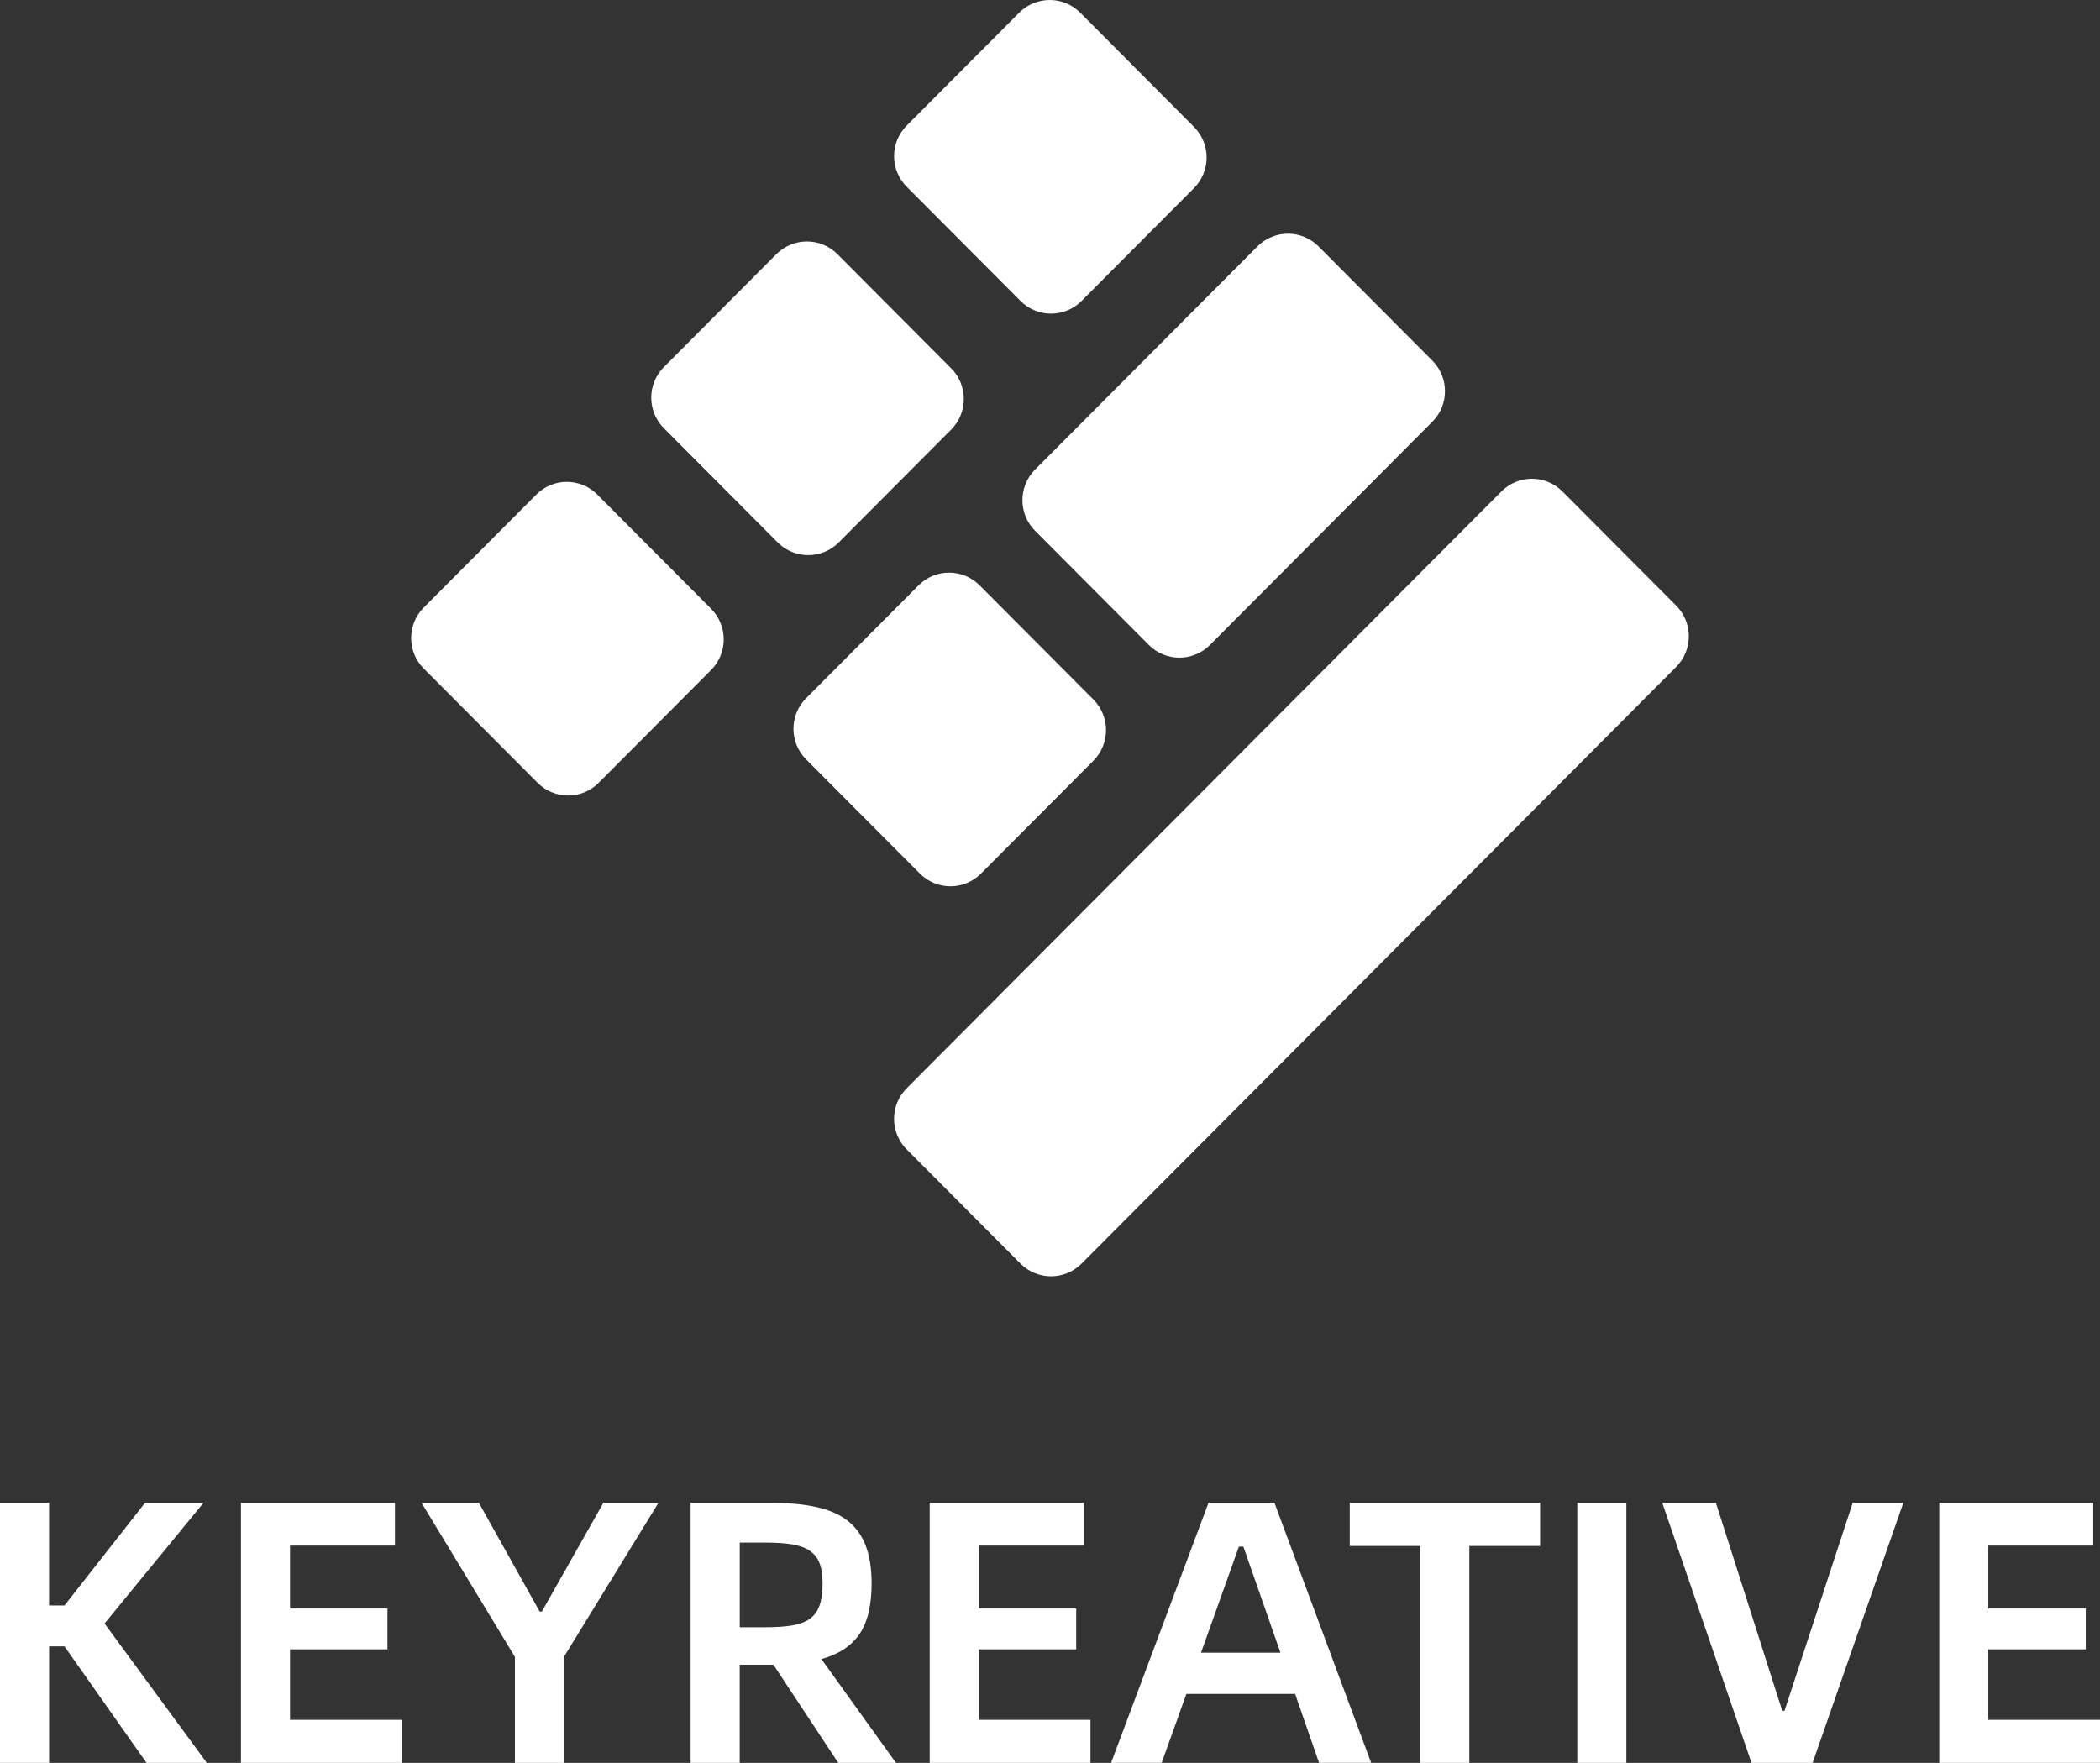
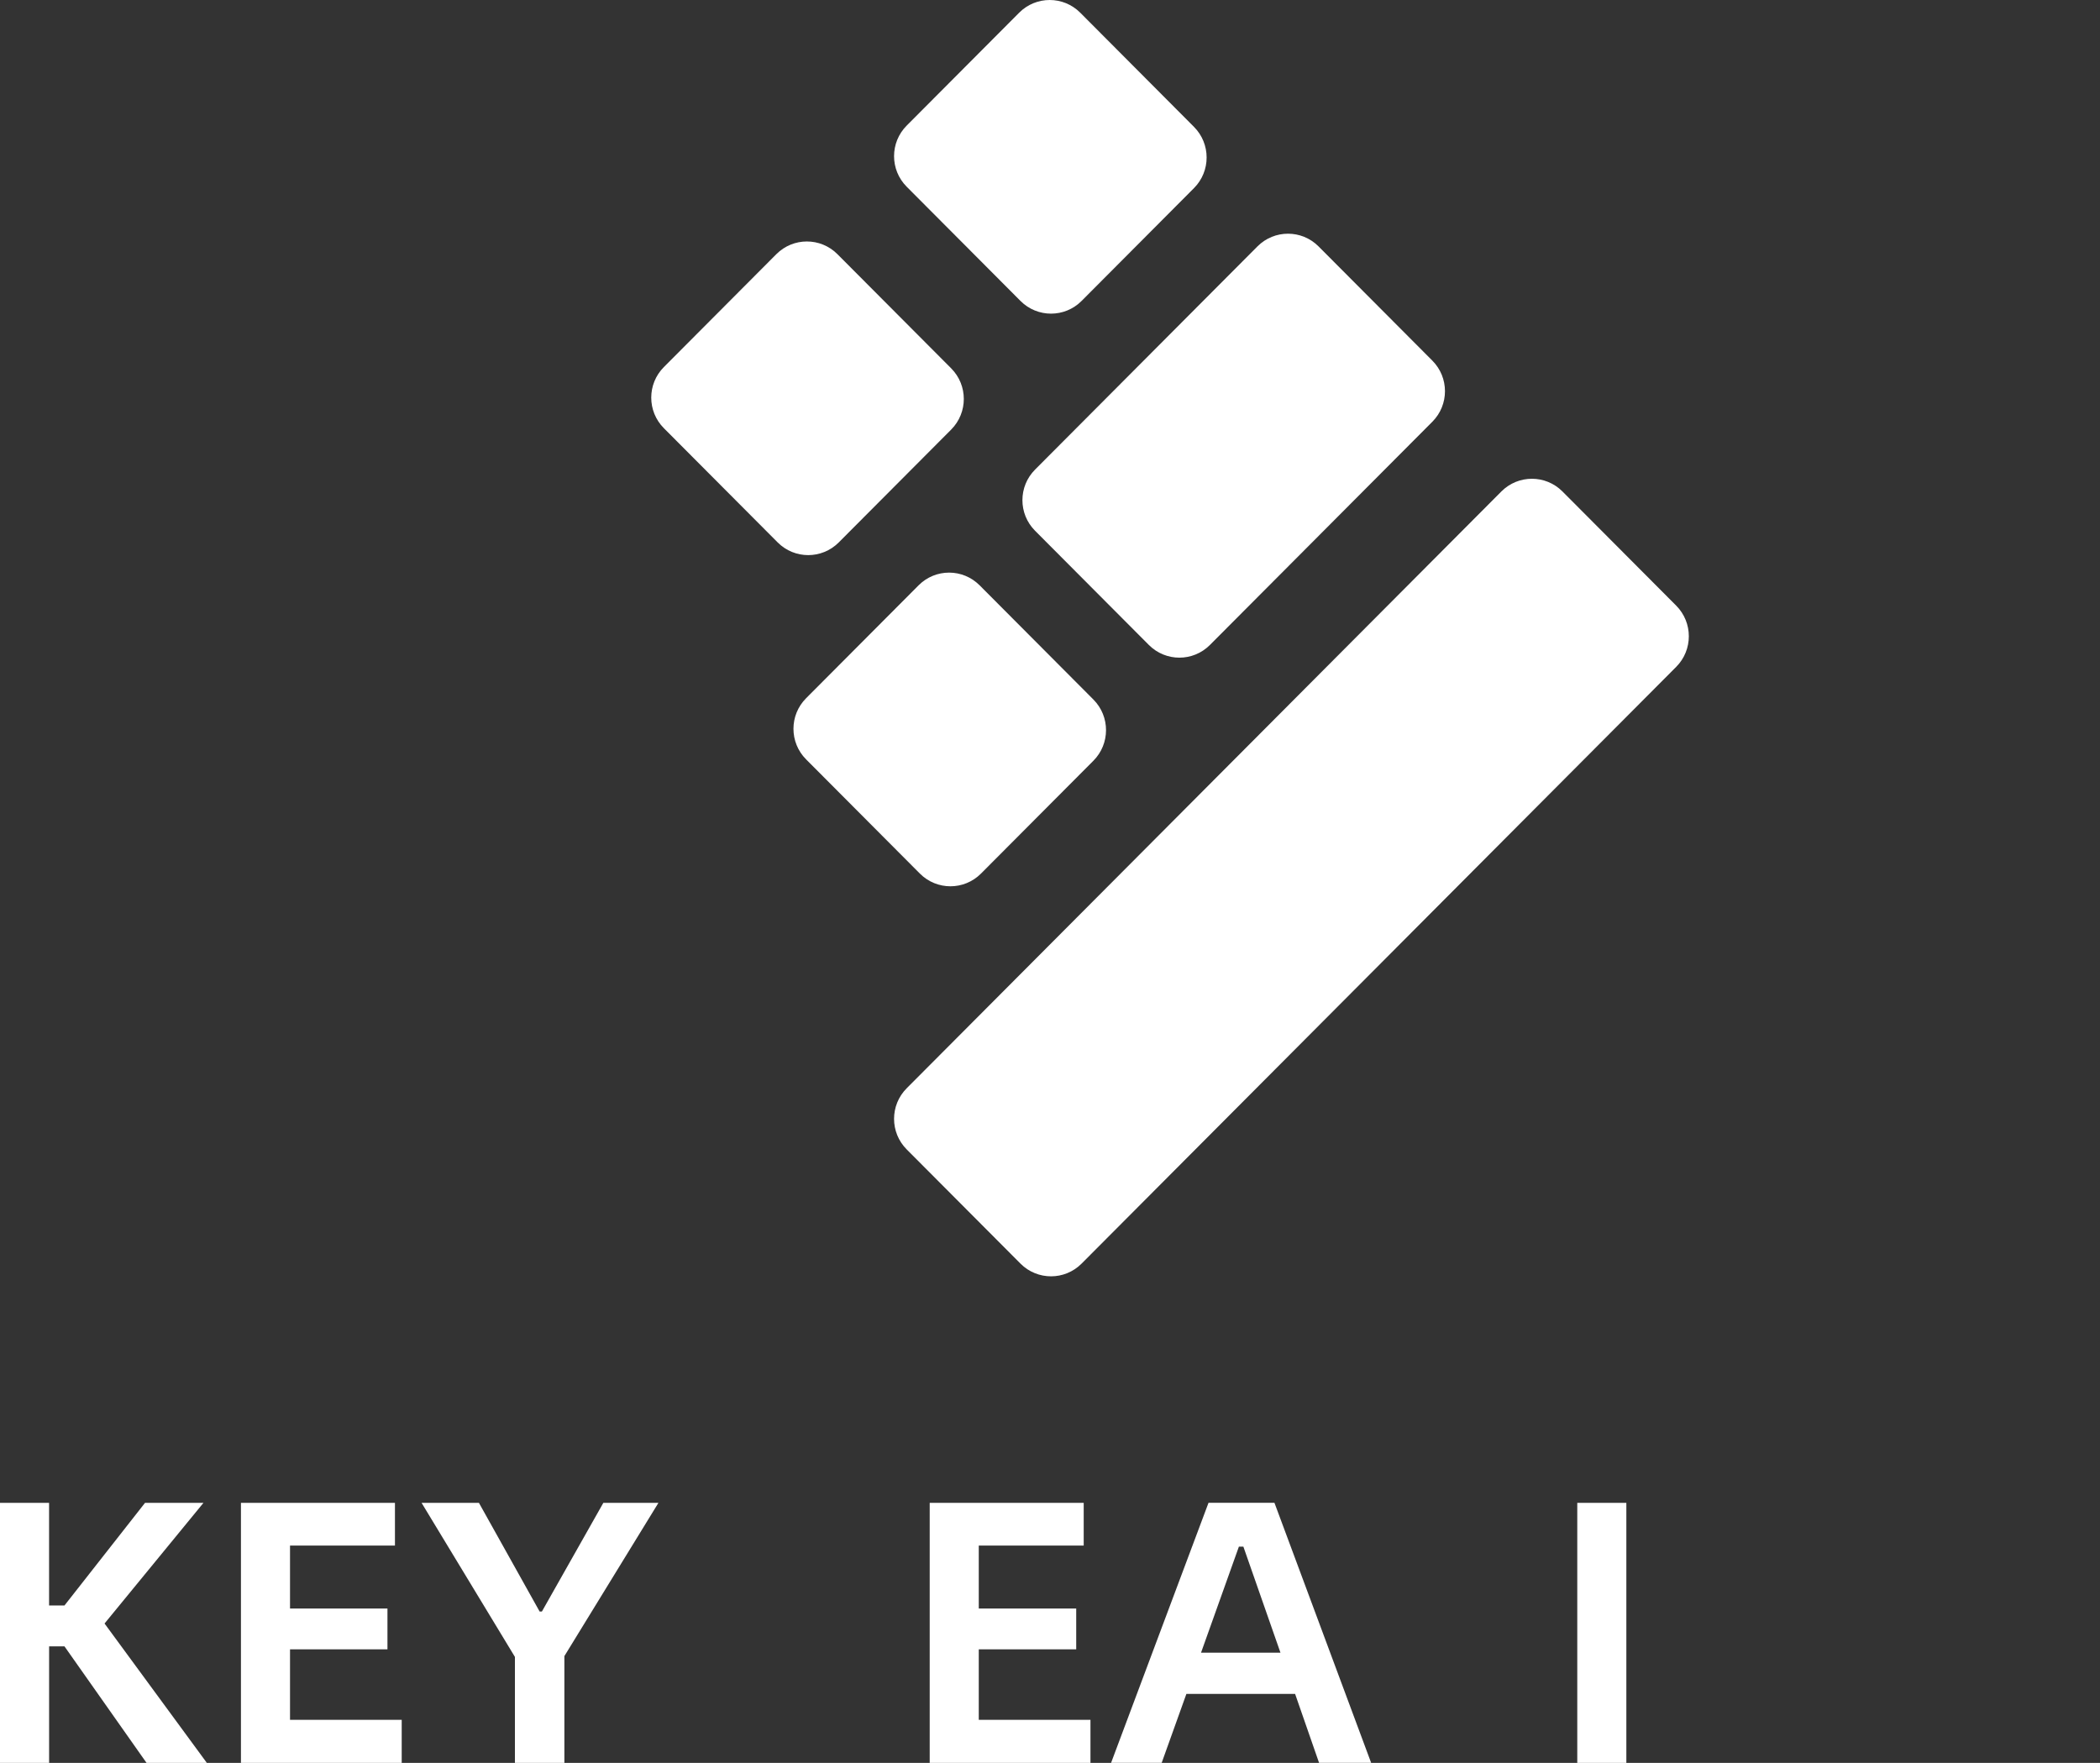
<svg xmlns="http://www.w3.org/2000/svg" id="_图层_2" data-name="图层 2" data-sanitized-data-name="图层 2" viewBox="0 0 537.93 451.62">
  <rect x="0" y="0" width="537.93" height="451.62" fill="#333333" stroke="none" />
  <defs>
    <style>
      .cls-1 {
        fill-rule: evenodd;
      }

      .cls-1, .cls-2 {
        fill: #fff;
        stroke-width: 0px;
      }
    </style>
  </defs>
  <g id="_图层_1-2" data-name="图层 1" data-sanitized-data-name="图层 1">
    <g>
      <g>
        <path class="cls-1" d="M232.26,278.79l152.34-152.9c4.32-4.32,11.3-4.32,15.62,0l29.16,29.27c4.3,4.33,4.3,11.34,0,15.67l-152.34,152.9c-4.32,4.32-11.3,4.32-15.62,0l-29.16-29.27c-4.32-4.33-4.32-11.34,0-15.67" />
        <path class="cls-1" d="M265.14,120.3l56.98-57.19c4.32-4.32,11.3-4.32,15.62,0l29.16,29.27c4.32,4.33,4.32,11.34,0,15.67l-56.98,57.19c-4.32,4.32-11.3,4.32-15.62,0l-29.16-29.27c-4.32-4.33-4.32-11.34,0-15.67" />
        <path class="cls-1" d="M232.26,32.17l28.82-28.93c4.32-4.32,11.3-4.32,15.62,0l29.16,29.27c4.3,4.33,4.3,11.34,0,15.67l-28.82,28.93c-4.32,4.32-11.3,4.32-15.62,0l-29.16-29.27c-4.32-4.33-4.32-11.34,0-15.67" />
        <path class="cls-1" d="M170.06,94.03l28.82-28.93c4.32-4.32,11.3-4.32,15.62,0l29.16,29.27c4.3,4.33,4.3,11.34,0,15.67l-28.82,28.93c-4.32,4.32-11.3,4.32-15.62,0l-29.16-29.27c-4.32-4.33-4.32-11.34,0-15.67" />
-         <path class="cls-1" d="M108.56,155.62l28.82-28.93c4.32-4.33,11.3-4.33,15.62,0l29.16,29.27c4.3,4.33,4.3,11.34,0,15.67l-28.82,28.93c-4.32,4.32-11.3,4.32-15.62,0l-29.16-29.27c-4.32-4.33-4.32-11.34,0-15.67" />
        <path class="cls-1" d="M206.49,178.87l28.82-28.93c4.32-4.33,11.3-4.33,15.62,0l29.16,29.27c4.3,4.33,4.3,11.34,0,15.67l-28.82,28.93c-4.32,4.32-11.3,4.32-15.62,0l-29.16-29.27c-4.32-4.33-4.32-11.34,0-15.67" />
      </g>
      <g>
        <path class="cls-2" d="M52.99,451.62h-15.45l-21.02-29.85h-3.94v29.85H0v-66.62h12.57v26.3h3.94l20.64-26.3h14.97l-25.34,30.91,26.21,35.71Z" />
        <path class="cls-2" d="M102.9,440.58v11.04h-41.18v-66.62h39.45v10.94h-26.88v16.13h24.96v10.46h-24.96v18.05h28.61Z" />
        <path class="cls-2" d="M131.89,424.45l-23.9-39.45h14.69l15.55,27.84h.58l15.74-27.84h14.11l-24.09,39.26v27.36h-12.67v-27.17Z" />
-         <path class="cls-2" d="M214.73,451.62l-16.61-25.15h-8.64v25.15h-12.57v-66.62h20.73c4.48,0,8.35.37,11.61,1.1,3.26.74,5.92,1.92,7.97,3.55,2.05,1.63,3.57,3.76,4.56,6.38.99,2.62,1.49,5.82,1.49,9.6,0,5.63-1.04,9.97-3.12,13.01-2.08,3.04-5.33,5.17-9.74,6.38l19.1,26.59h-14.78ZM195.92,416.87c2.69,0,4.96-.14,6.82-.43,1.86-.29,3.37-.83,4.56-1.63,1.18-.8,2.05-1.93,2.59-3.41.54-1.47.82-3.39.82-5.76,0-2.17-.27-3.94-.82-5.28-.54-1.34-1.41-2.4-2.59-3.17-1.18-.77-2.7-1.3-4.56-1.58-1.86-.29-4.13-.43-6.82-.43h-6.43v21.69h6.43Z" />
        <path class="cls-2" d="M279.33,440.58v11.04h-41.18v-66.62h39.45v10.94h-26.88v16.13h24.96v10.46h-24.96v18.05h28.61Z" />
        <path class="cls-2" d="M331.74,433.95h-27.84l-6.33,17.66h-12.96l24.96-66.62h16.89l24.77,66.62h-13.34l-6.14-17.66ZM328,423.39l-9.5-27.17h-1.15l-9.7,27.17h20.35Z" />
-         <path class="cls-2" d="M394.52,396.04h-18.14v55.58h-12.58v-55.58h-18.05v-11.04h48.76v11.04Z" />
        <path class="cls-2" d="M404.03,385h12.57v66.62h-12.57v-66.62Z" />
-         <path class="cls-2" d="M425.81,385h13.73l16.99,53.27h.58l17.47-53.27h12.96l-23.23,66.62h-15.65l-22.85-66.62Z" />
-         <path class="cls-2" d="M537.93,440.58v11.04h-41.18v-66.62h39.45v10.94h-26.88v16.13h24.96v10.46h-24.96v18.05h28.61Z" />
      </g>
    </g>
  </g>
</svg>